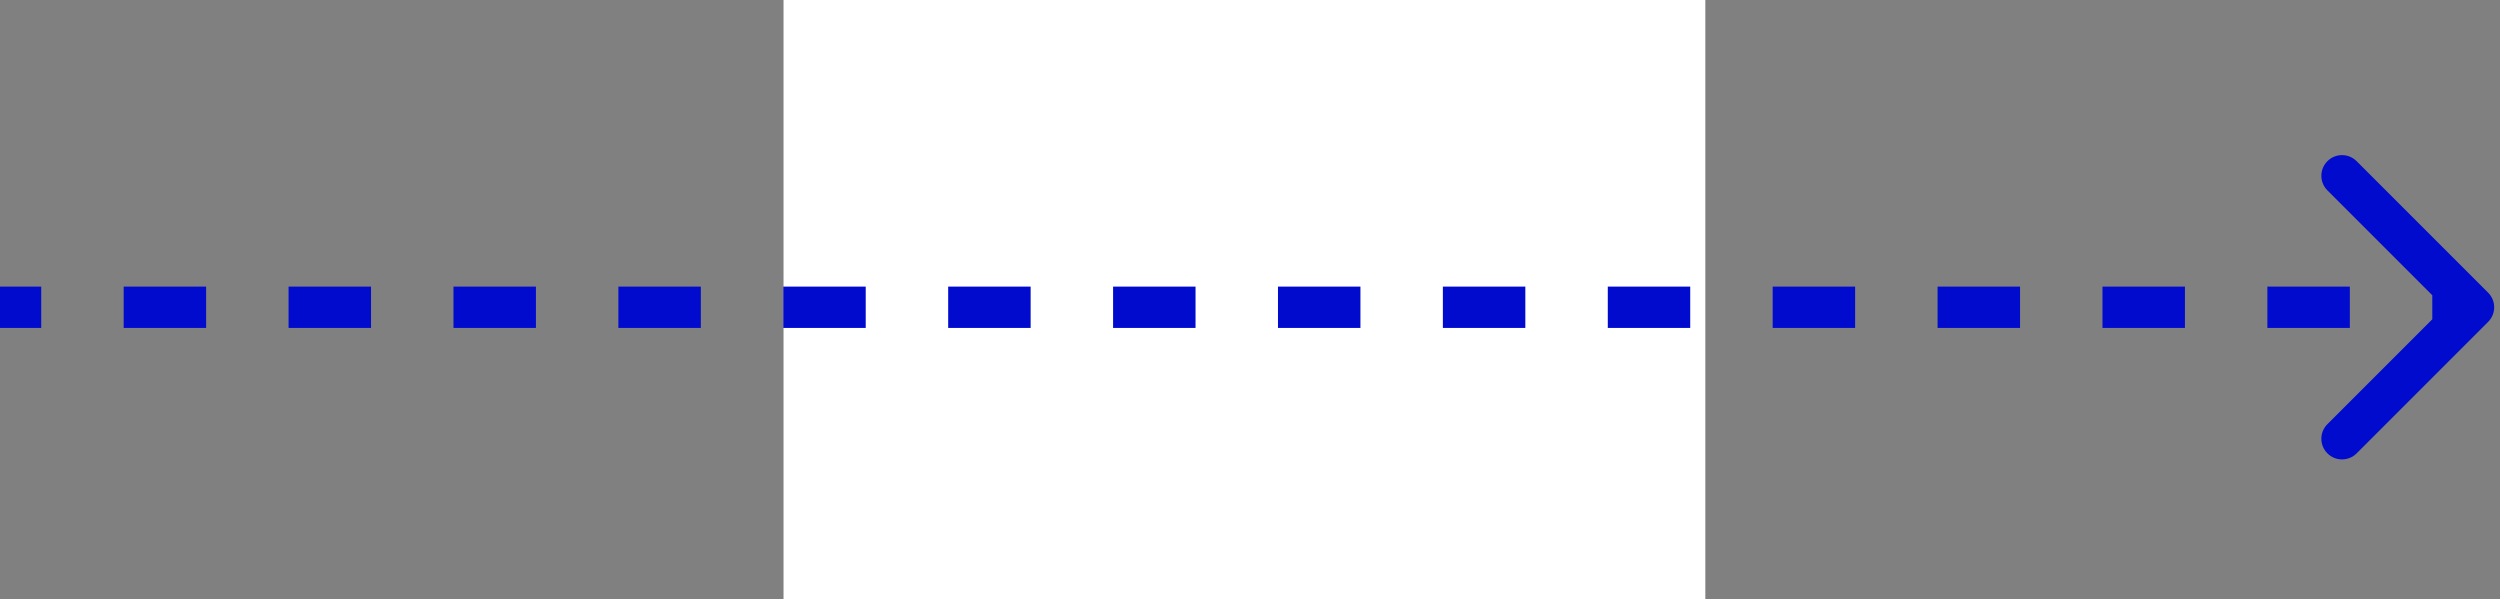
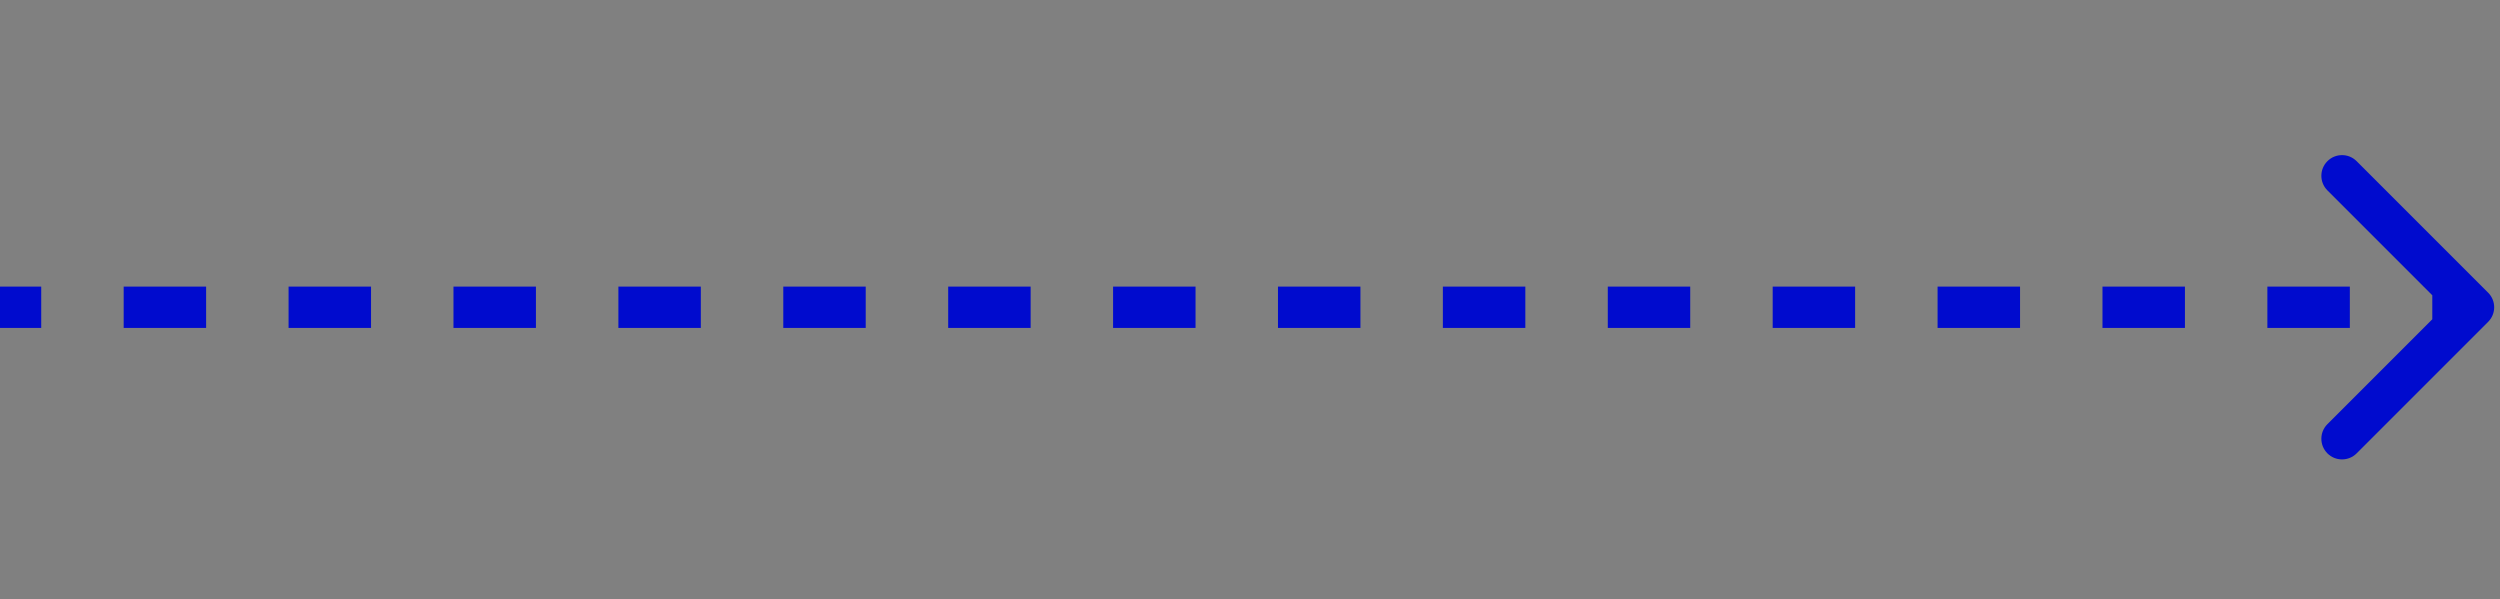
<svg xmlns="http://www.w3.org/2000/svg" width="121" height="29" viewBox="0 0 121 29" fill="none">
  <rect x="0" y="0" width="121" height="29" fill="#808080" stroke="none" />
-   <rect x="37.923" width="44.615" height="29" fill="white" />
  <path d="M120.425 15.579C120.816 15.188 120.816 14.555 120.425 14.165L114.061 7.801C113.671 7.41 113.037 7.41 112.647 7.801C112.256 8.191 112.256 8.824 112.647 9.215L118.304 14.872L112.647 20.529C112.256 20.919 112.256 21.552 112.647 21.943C113.037 22.333 113.671 22.333 114.061 21.943L120.425 15.579ZM0 14.872V15.872H1.995V14.872V13.872H0V14.872ZM5.986 14.872V15.872H9.976V14.872V13.872H5.986V14.872ZM13.967 14.872V15.872H17.958V14.872V13.872H13.967V14.872ZM21.948 14.872V15.872H25.939V14.872V13.872H21.948V14.872ZM29.93 14.872V15.872H33.92V14.872V13.872H29.93V14.872ZM37.911 14.872V15.872H41.901V14.872V13.872H37.911V14.872ZM45.892 14.872V15.872H49.883V14.872V13.872H45.892V14.872ZM53.873 14.872V15.872H57.864V14.872V13.872H53.873V14.872ZM61.854 14.872V15.872H65.845V14.872V13.872H61.854V14.872ZM69.835 14.872V15.872H73.826V14.872V13.872H69.835V14.872ZM77.817 14.872V15.872H81.807V14.872V13.872H77.817V14.872ZM85.798 14.872V15.872H89.788V14.872V13.872H85.798V14.872ZM93.779 14.872V15.872H97.77V14.872V13.872H93.779V14.872ZM101.76 14.872V15.872H105.751V14.872V13.872H101.76V14.872ZM109.741 14.872V15.872H113.732V14.872V13.872H109.741V14.872ZM117.723 14.872V15.872H119.718V14.872V13.872H117.723V14.872ZM120.425 15.579C120.816 15.188 120.816 14.555 120.425 14.165L114.061 7.801C113.671 7.41 113.037 7.41 112.647 7.801C112.256 8.191 112.256 8.824 112.647 9.215L118.304 14.872L112.647 20.529C112.256 20.919 112.256 21.552 112.647 21.943C113.037 22.333 113.671 22.333 114.061 21.943L120.425 15.579ZM0 14.872V15.872H1.995V14.872V13.872H0V14.872ZM5.986 14.872V15.872H9.976V14.872V13.872H5.986V14.872ZM13.967 14.872V15.872H17.958V14.872V13.872H13.967V14.872ZM21.948 14.872V15.872H25.939V14.872V13.872H21.948V14.872ZM29.93 14.872V15.872H33.92V14.872V13.872H29.93V14.872ZM37.911 14.872V15.872H41.901V14.872V13.872H37.911V14.872ZM45.892 14.872V15.872H49.883V14.872V13.872H45.892V14.872ZM53.873 14.872V15.872H57.864V14.872V13.872H53.873V14.872ZM61.854 14.872V15.872H65.845V14.872V13.872H61.854V14.872ZM69.835 14.872V15.872H73.826V14.872V13.872H69.835V14.872ZM77.817 14.872V15.872H81.807V14.872V13.872H77.817V14.872ZM85.798 14.872V15.872H89.788V14.872V13.872H85.798V14.872ZM93.779 14.872V15.872H97.77V14.872V13.872H93.779V14.872ZM101.76 14.872V15.872H105.751V14.872V13.872H101.76V14.872ZM109.741 14.872V15.872H113.732V14.872V13.872H109.741V14.872ZM117.723 14.872V15.872H119.718V14.872V13.872H117.723V14.872Z" fill="#000BCE" />
</svg>